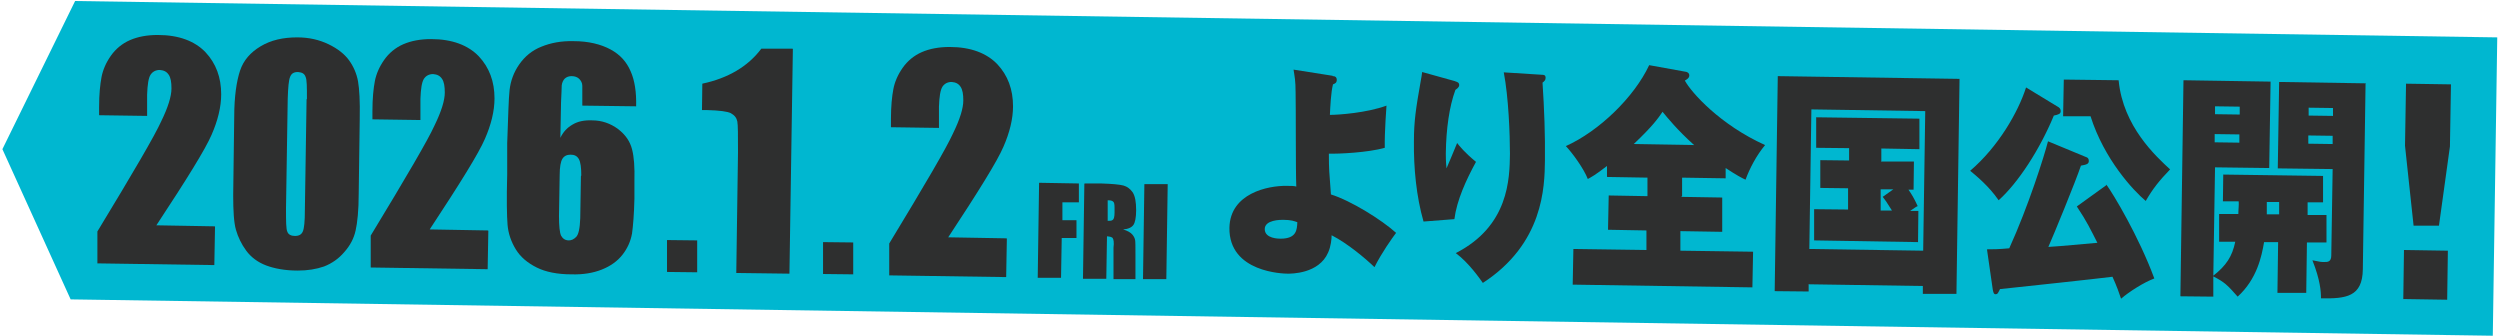
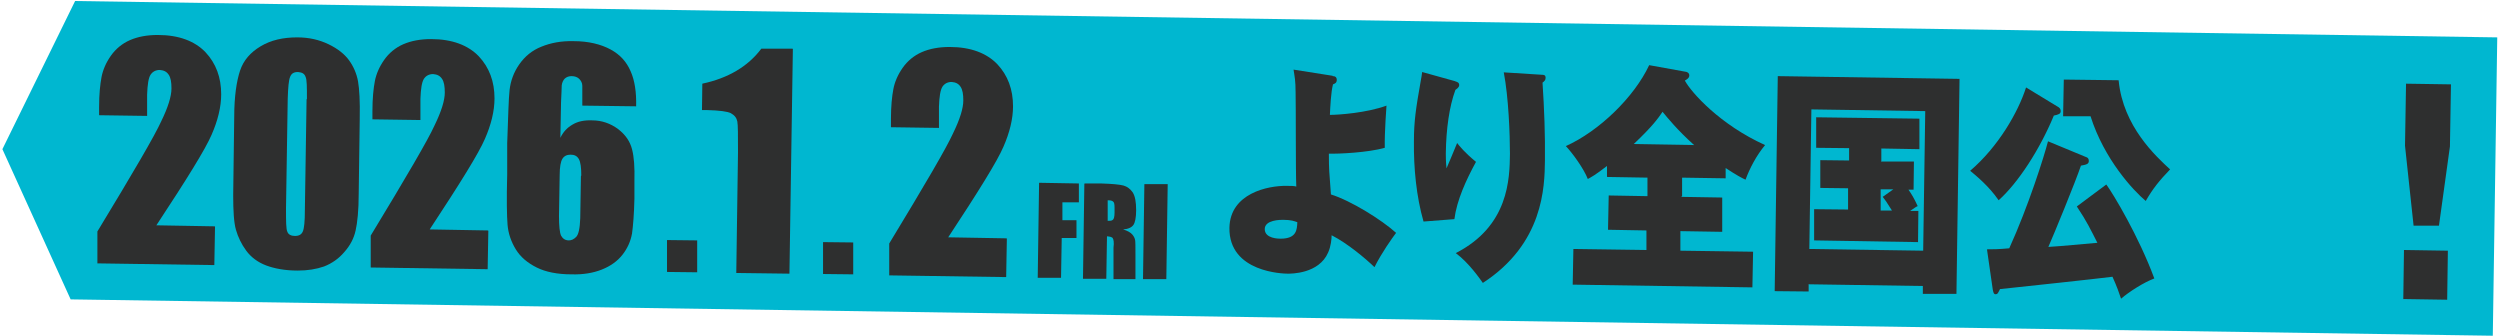
<svg xmlns="http://www.w3.org/2000/svg" id="_レイヤー_1" data-name="レイヤー_1" version="1.1" viewBox="0 0 729 98">
  <defs>
    <style>
      .st0 {
        fill: #2e2f2f;
      }

      .st1 {
        fill: #00b7d0;
      }
    </style>
  </defs>
  <path class="st1" d="M726.9,97.9L20.6,87.3.7,43.5,21.9.3l706.3,10.6-1.3,87Z" />
  <path class="st0" d="M303.1,53.3l11.5.2v5.5c0,0-4.8,0-4.8,0v5.2c0,0,4.1,0,4.1,0v5.2c0,0-4.3,0-4.3,0l-.2,11.6h-6.8c0-.1.4-27.7.4-27.7h0Z" />
  <path class="st0" d="M316.3,53.5h4.8c3.2.1,5.4.3,6.5.6,1.1.3,2,1,2.7,2,.7,1.1,1,2.8,1,5.2,0,2.1-.3,3.6-.8,4.3-.5.7-1.5,1.2-3,1.3,1.3.4,2.2.9,2.7,1.5.5.6.7,1.1.8,1.6.1.5.1,1.9.1,4.1v7.3c-.1,0-6.4,0-6.4,0v-9.2c.2-1.5,0-2.4-.2-2.7-.2-.4-.8-.5-1.7-.6l-.2,12.4h-6.8c0-.1.4-27.7.4-27.7h0ZM323,58.3v6.1c.7,0,1.2,0,1.5-.3.3-.2.5-.9.5-2.1v-1.5c0-.9-.1-1.5-.4-1.7-.3-.3-.8-.4-1.6-.4Z" />
  <path class="st0" d="M340.5,53.8l-.4,27.6h-6.8c0-.1.4-27.7.4-27.7h6.8Z" />
  <path class="st0" d="M62.7,66.1l-.2,11.2-34.1-.5v-9.3c10.5-17.3,16.7-27.9,18.6-32.1,2-4.1,3-7.3,3-9.6,0-1.8-.2-3.1-.8-4-.6-.9-1.4-1.3-2.6-1.4-1.2,0-2.1.5-2.7,1.4s-.9,2.9-1,5.8v6.2c0,0-14-.2-14-.2v-2.4c0-3.7.3-6.6.7-8.7.4-2.1,1.3-4.2,2.7-6.2,1.4-2,3.3-3.6,5.6-4.6s5-1.5,8.1-1.5c6.2,0,10.8,1.8,13.9,5,3.1,3.3,4.6,7.4,4.6,12.3,0,3.7-1,7.7-2.8,11.8-1.8,4.2-7.2,12.9-16.1,26.4l17,.3h0Z" />
  <path class="st0" d="M104.9,34.6l-.3,21.8c0,5-.4,8.6-.9,10.8-.5,2.3-1.6,4.4-3.3,6.3-1.6,1.9-3.6,3.3-5.9,4.2-2.3.8-4.8,1.2-7.7,1.2-3.7,0-6.8-.6-9.2-1.5-2.4-.9-4.4-2.4-5.8-4.3-1.4-1.9-2.4-4-3-6.1-.6-2.1-.8-5.5-.8-10.1l.3-22.8c0-6,.7-10.5,1.7-13.5,1-3,3-5.3,6-7.1,3-1.8,6.5-2.6,10.7-2.6,3.4,0,6.4.7,9.1,2,2.7,1.3,4.7,2.9,6,4.7,1.3,1.8,2.2,3.9,2.6,6.1.4,2.3.6,5.9.5,10.8h0ZM89.5,28.9c0-3.5,0-5.7-.4-6.5-.3-.9-1-1.3-2.2-1.4-1.2,0-1.9.4-2.3,1.4-.4.9-.6,3.1-.7,6.4l-.5,31.9c0,3.8,0,6.1.4,6.9.3.8,1.1,1.2,2.2,1.2,1.2,0,1.9-.4,2.3-1.3.4-.9.6-3,.6-6.2l.5-32.4h0Z" />
  <path class="st0" d="M142.4,67.3l-.2,11.2-34.1-.5v-9.3c10.5-17.3,16.7-27.9,18.6-32.1,2-4.1,3-7.3,3-9.6,0-1.8-.2-3.1-.8-4-.6-.9-1.4-1.3-2.6-1.4-1.2,0-2.1.5-2.7,1.4-.6,1-.9,2.9-1,5.8v6.2c0,0-14-.2-14-.2v-2.4c0-3.7.3-6.6.7-8.7.4-2.1,1.3-4.2,2.7-6.2,1.4-2,3.3-3.6,5.6-4.6,2.3-1,5-1.5,8.1-1.5,6.2,0,10.8,1.8,13.9,5,3.1,3.3,4.6,7.4,4.6,12.3,0,3.7-1,7.7-2.8,11.8-1.8,4.2-7.2,12.9-16.1,26.4l17,.3h0Z" />
  <path class="st0" d="M185.3,31l-15.5-.2c0-3,0-5,0-5.8,0-.8-.4-1.5-.9-2-.5-.5-1.3-.8-2.2-.8-.8,0-1.4.2-2,.7-.5.5-.8,1.2-.9,2,0,.8-.1,2.4-.2,4.9l-.2,10.4c.8-1.7,2-3,3.6-3.9,1.5-.9,3.4-1.3,5.7-1.2,2.8,0,5.3.9,7.5,2.5,2.2,1.7,3.5,3.6,4.1,5.9.6,2.3.8,5.3.7,9.2v5.2c-.1,4.6-.4,8-.7,10.2-.4,2.2-1.3,4.3-2.8,6.2-1.5,1.9-3.5,3.3-6,4.3-2.5,1-5.5,1.5-8.8,1.4-4.2,0-7.6-.7-10.2-2-2.6-1.3-4.7-3-6.1-5.3-1.4-2.3-2.2-4.7-2.4-7.2-.2-2.5-.3-7.4-.1-14.6v-9.1c.3-7.8.4-13,.7-15.6.3-2.6,1.2-5.1,2.8-7.4,1.6-2.3,3.7-4.1,6.5-5.2,2.7-1.1,5.8-1.7,9.4-1.6,4.3,0,7.9.9,10.7,2.4,2.8,1.5,4.7,3.6,5.9,6.4,1.2,2.7,1.7,6.1,1.6,10.2h0ZM169.5,51.2c0-2.3-.2-3.9-.7-4.8-.5-.9-1.3-1.3-2.4-1.3-1.1,0-1.9.4-2.4,1.2-.5.8-.8,2.4-.8,4.8l-.2,11.9c0,2.9.2,4.8.6,5.7.5.9,1.2,1.4,2.3,1.4.7,0,1.4-.3,2.1-1,.7-.7,1.1-2.5,1.2-5.5l.2-12.3h0Z" />
  <path class="st0" d="M203.3,70.1v9.3c-.1,0-8.8-.1-8.8-.1v-9.3c.1,0,8.8.1,8.8.1Z" />
  <path class="st0" d="M231.2,14.3l-1,65.5-15.5-.2.5-35.1c0-5.1,0-8.1-.2-9.1-.2-1-.8-1.8-1.9-2.4-1-.5-3.3-.8-6.9-.9h-1.5s.1-7.7.1-7.7c7.5-1.6,13.3-5,17.2-10.2h9.1Z" />
  <path class="st0" d="M248.8,70.7v9.3c-.1,0-8.8-.1-8.8-.1v-9.3c.1,0,8.8.1,8.8.1Z" />
  <path class="st0" d="M293.6,69.6l-.2,11.2-34.1-.5v-9.3c10.5-17.3,16.7-27.9,18.6-32.1,2-4.1,3-7.3,3-9.6,0-1.8-.2-3.1-.8-4-.6-.9-1.4-1.3-2.6-1.4-1.2,0-2.1.5-2.7,1.4-.6,1-.9,2.9-1,5.8v6.2c0,0-14-.2-14-.2v-2.4c0-3.7.3-6.6.7-8.7.4-2.1,1.3-4.2,2.7-6.2,1.4-2,3.3-3.6,5.6-4.6s5-1.5,8.1-1.5c6.2,0,10.8,1.8,13.9,5,3.1,3.3,4.6,7.4,4.6,12.3,0,3.7-1,7.7-2.8,11.8-1.8,4.2-7.2,12.9-16.1,26.4l17,.3h0Z" />
  <path class="st0" d="M388.6,22.2c.6,0,1.2.2,1.2,1.1,0,.9-.6,1.1-1.1,1.3-.6,2.3-.8,6.7-.9,8.9,2.6,0,10.8-.6,16.5-2.7,0,.4-.6,7.7-.5,12.3-4.9,1.4-13.5,1.8-16.3,1.7,0,4.6.1,5.3.6,11.9,5.8,1.8,14.8,7.4,19,11.2-1.2,1.6-4.2,5.8-6.3,10-2.6-2.5-7.8-6.9-12.5-9.3,0,1.1-.2,3.2-1,5-2.7,6.3-10.9,6.2-11.8,6.2-1.1,0-17.2-.3-17-13.4.2-10,11.2-12.3,16.7-12.2,1.2,0,2.2,0,2.8.2-.2-4.3-.1-23.4-.2-27.3,0-3.7-.3-4.8-.6-6.8l11.4,1.8h0ZM374.1,64.1c-.7,0-5.3,0-5.3,2.7,0,2.8,4.1,2.8,4.6,2.8,4.7,0,4.8-2.6,4.9-4.8-.8-.3-1.8-.7-4.2-.7Z" />
  <path class="st0" d="M424.3,23.7c.7.2,1.2.4,1.2,1.1,0,.7-.7,1.1-1.1,1.4-1.8,4.9-2.7,11.4-2.8,18.5,0,.9,0,2.3.2,4.4.3-.7,2.1-4.9,3.1-7.4.7.9,2.1,2.7,5.5,5.5-2.9,5.3-5.6,11.2-6.3,16.7l-9,.7c-2.1-7.3-2.9-15.7-2.8-23.4,0-5.9.6-9.7,1.9-17.1.3-1.7.4-2.2.5-3.1l9.7,2.7h0ZM449.5,21.8c.6,0,1.2,0,1.2.9,0,.7-.4,1-.9,1.4.5,7.6.8,15.2.7,22.8-.1,7.6-.4,24.1-18.1,35.6-.8-1.1-4-5.8-7.9-8.7,15.5-7.9,15.7-21.7,15.8-28.9,0-5.8-.4-16.5-1.8-23.8l11.1.7Z" />
  <path class="st0" d="M490.2,57.4l12,.2v10c-.1,0-12.2-.2-12.2-.2v5.7c0,0,21.2.3,21.2.3l-.2,10.4-52.4-.8.2-10.4,21.3.3v-5.7c0,0-11.2-.2-11.2-.2l.2-10,11.3.2v-5.4c0,0-11.8-.2-11.8-.2v-3.2c-3.5,2.7-4.5,3.2-5.6,3.8-1.1-2.9-4.4-7.5-6.4-9.6,9.6-4.3,19.9-14.2,24.3-23.6l10.5,1.9c.4,0,1.2.3,1.2,1.1,0,.8-.8,1.2-1.3,1.5,1.9,3.5,10.3,12.9,23.4,18.8-2.5,3-4.5,6.8-5.7,10.1-1.1-.5-2.6-1.3-5.8-3.4v3s-12.7-.2-12.7-.2v5.4ZM494,42.3c-4.9-4.4-7.8-8-9.2-9.7-1.3,1.9-2.8,4.1-8.4,9.4l17.7.3Z" />
  <path class="st0" d="M527.4,82.8v2.2s-9.9-.1-9.9-.1l.9-62.7,53,.8-.9,62.7h-9.8c0-.1,0-2.3,0-2.3l-33.2-.5ZM560.8,73.1l.6-40.7-33.2-.5-.6,40.7,33.2.5ZM548.5,47.1h9.6c0,.1-.1,8.2-.1,8.2h-1.5c.9,1.3,1.6,2.4,2.7,4.8-.7.3-.8.5-2.2,1.4h2.4s-.1,9.1-.1,9.1l-30.3-.5v-9.1c.1,0,9.9.1,9.9.1v-6.2c0,0-8.1-.1-8.1-.1v-8.1c.1,0,8.4.1,8.4.1v-3.6c0,0-9.6-.1-9.6-.1v-8.9c.1,0,30.1.4,30.1.4v8.9c-.1,0-11.1-.2-11.1-.2v3.6c0,0,0,0,0,0ZM552,55.2h-3.6c0,0,0,6.2,0,6.2h3.3c-1.6-2.6-2-3.1-2.7-4l3.1-2.2h0Z" />
-   <path class="st0" d="M600.4,31.4c.2.1.5.4.5,1,0,.8-.6,1-2,1.3-4.1,9.9-10.4,19.6-16.1,24.7-2.8-4.1-6.6-7.2-8.3-8.6,8.2-7,14-17.1,16.3-24.3l9.7,5.9h0ZM614.2,53.8c2,2.7,9.5,15.2,14,27.4-3,1.1-7.4,3.9-9.7,5.9-.6-1.8-1.2-3.5-2.5-6.4-4.7.6-26.1,2.9-32.8,3.6-.6,1.2-.7,1.5-1.3,1.5-.5,0-.6-.4-.8-1.3l-1.7-11.8c1.6,0,3.4,0,6.5-.3,5.6-12.3,10.2-26.9,11.3-31.2l11.1,4.6c.4.1.8.4.8,1.1,0,.9-.6,1.1-2.3,1.4-1.5,4.5-7.9,20.1-9.5,23.7,4.9-.3,9.4-.8,14.3-1.2-2-3.9-3-6.1-6-10.6l8.6-6.2h0ZM617.8,23.5c1.3,13.4,10.9,22.1,15,25.9-3.1,3.2-5.1,5.7-7.1,9.2-3.6-3-12.1-12.1-16.1-24.7h-8c0-.1.2-10.7.2-10.7l16,.2h0Z" />
-   <path class="st0" d="M647.1,70.4v-8c.1,0,5.6,0,5.6,0,0-1.3.2-2.6.1-3.7h-4.6c0,0,.1-7.8.1-7.8l29.1.4v7.7c-.1,0-4.5,0-4.5,0v3.7c0,0,5.5,0,5.5,0v8c-.1,0-5.7,0-5.7,0l-.2,14.7h-8.4c0-.1.2-14.8.2-14.8h-4.1c-.7,4.2-2.1,10.8-7.7,15.9-3-3.4-3.8-4.2-7.1-5.9v5.9c0,0-9.6-.1-9.6-.1l.9-63,25.4.4-.4,25.2-15.8-.2-.5,31.6c3.8-3,5.5-5.6,6.4-9.9h-4.7ZM653.1,33.4v-2.3s-7.2-.1-7.2-.1v2.3s7.2.1,7.2.1ZM645.8,39.1v2.4s7.2.1,7.2.1v-2.4s-7.2-.1-7.2-.1ZM664.6,58.9h-3.6c0,0,0,3.6,0,3.6h3.6c0,0,0-3.6,0-3.6ZM689.8,24.2l-.8,54.3c-.1,8.1-4.9,8.6-12.2,8.5,0-2-.2-5.3-2.5-11.1,2.3.5,2.6.5,3.5.5.9,0,2,0,2-1.9l.4-25.2-16-.2.4-25.2,25.4.4h0ZM680.3,33.8v-2.3s-7.1-.1-7.1-.1v2.3s7.1.1,7.1.1ZM673.1,39.5v2.4s7.1.1,7.1.1v-2.4s-7.1-.1-7.1-.1Z" />
+   <path class="st0" d="M600.4,31.4c.2.1.5.4.5,1,0,.8-.6,1-2,1.3-4.1,9.9-10.4,19.6-16.1,24.7-2.8-4.1-6.6-7.2-8.3-8.6,8.2-7,14-17.1,16.3-24.3l9.7,5.9h0ZM614.2,53.8c2,2.7,9.5,15.2,14,27.4-3,1.1-7.4,3.9-9.7,5.9-.6-1.8-1.2-3.5-2.5-6.4-4.7.6-26.1,2.9-32.8,3.6-.6,1.2-.7,1.5-1.3,1.5-.5,0-.6-.4-.8-1.3l-1.7-11.8c1.6,0,3.4,0,6.5-.3,5.6-12.3,10.2-26.9,11.3-31.2l11.1,4.6c.4.1.8.4.8,1.1,0,.9-.6,1.1-2.3,1.4-1.5,4.5-7.9,20.1-9.5,23.7,4.9-.3,9.4-.8,14.3-1.2-2-3.9-3-6.1-6-10.6h0ZM617.8,23.5c1.3,13.4,10.9,22.1,15,25.9-3.1,3.2-5.1,5.7-7.1,9.2-3.6-3-12.1-12.1-16.1-24.7h-8c0-.1.2-10.7.2-10.7l16,.2h0Z" />
  <path class="st0" d="M714.7,24.6l-.3,18.1-3.2,23.1h-7.4c0-.1-2.5-23.3-2.5-23.3l.3-18.1,13.1.2ZM701,72.9l12.8.2-.2,14.3-12.8-.2.2-14.3Z" />
</svg>